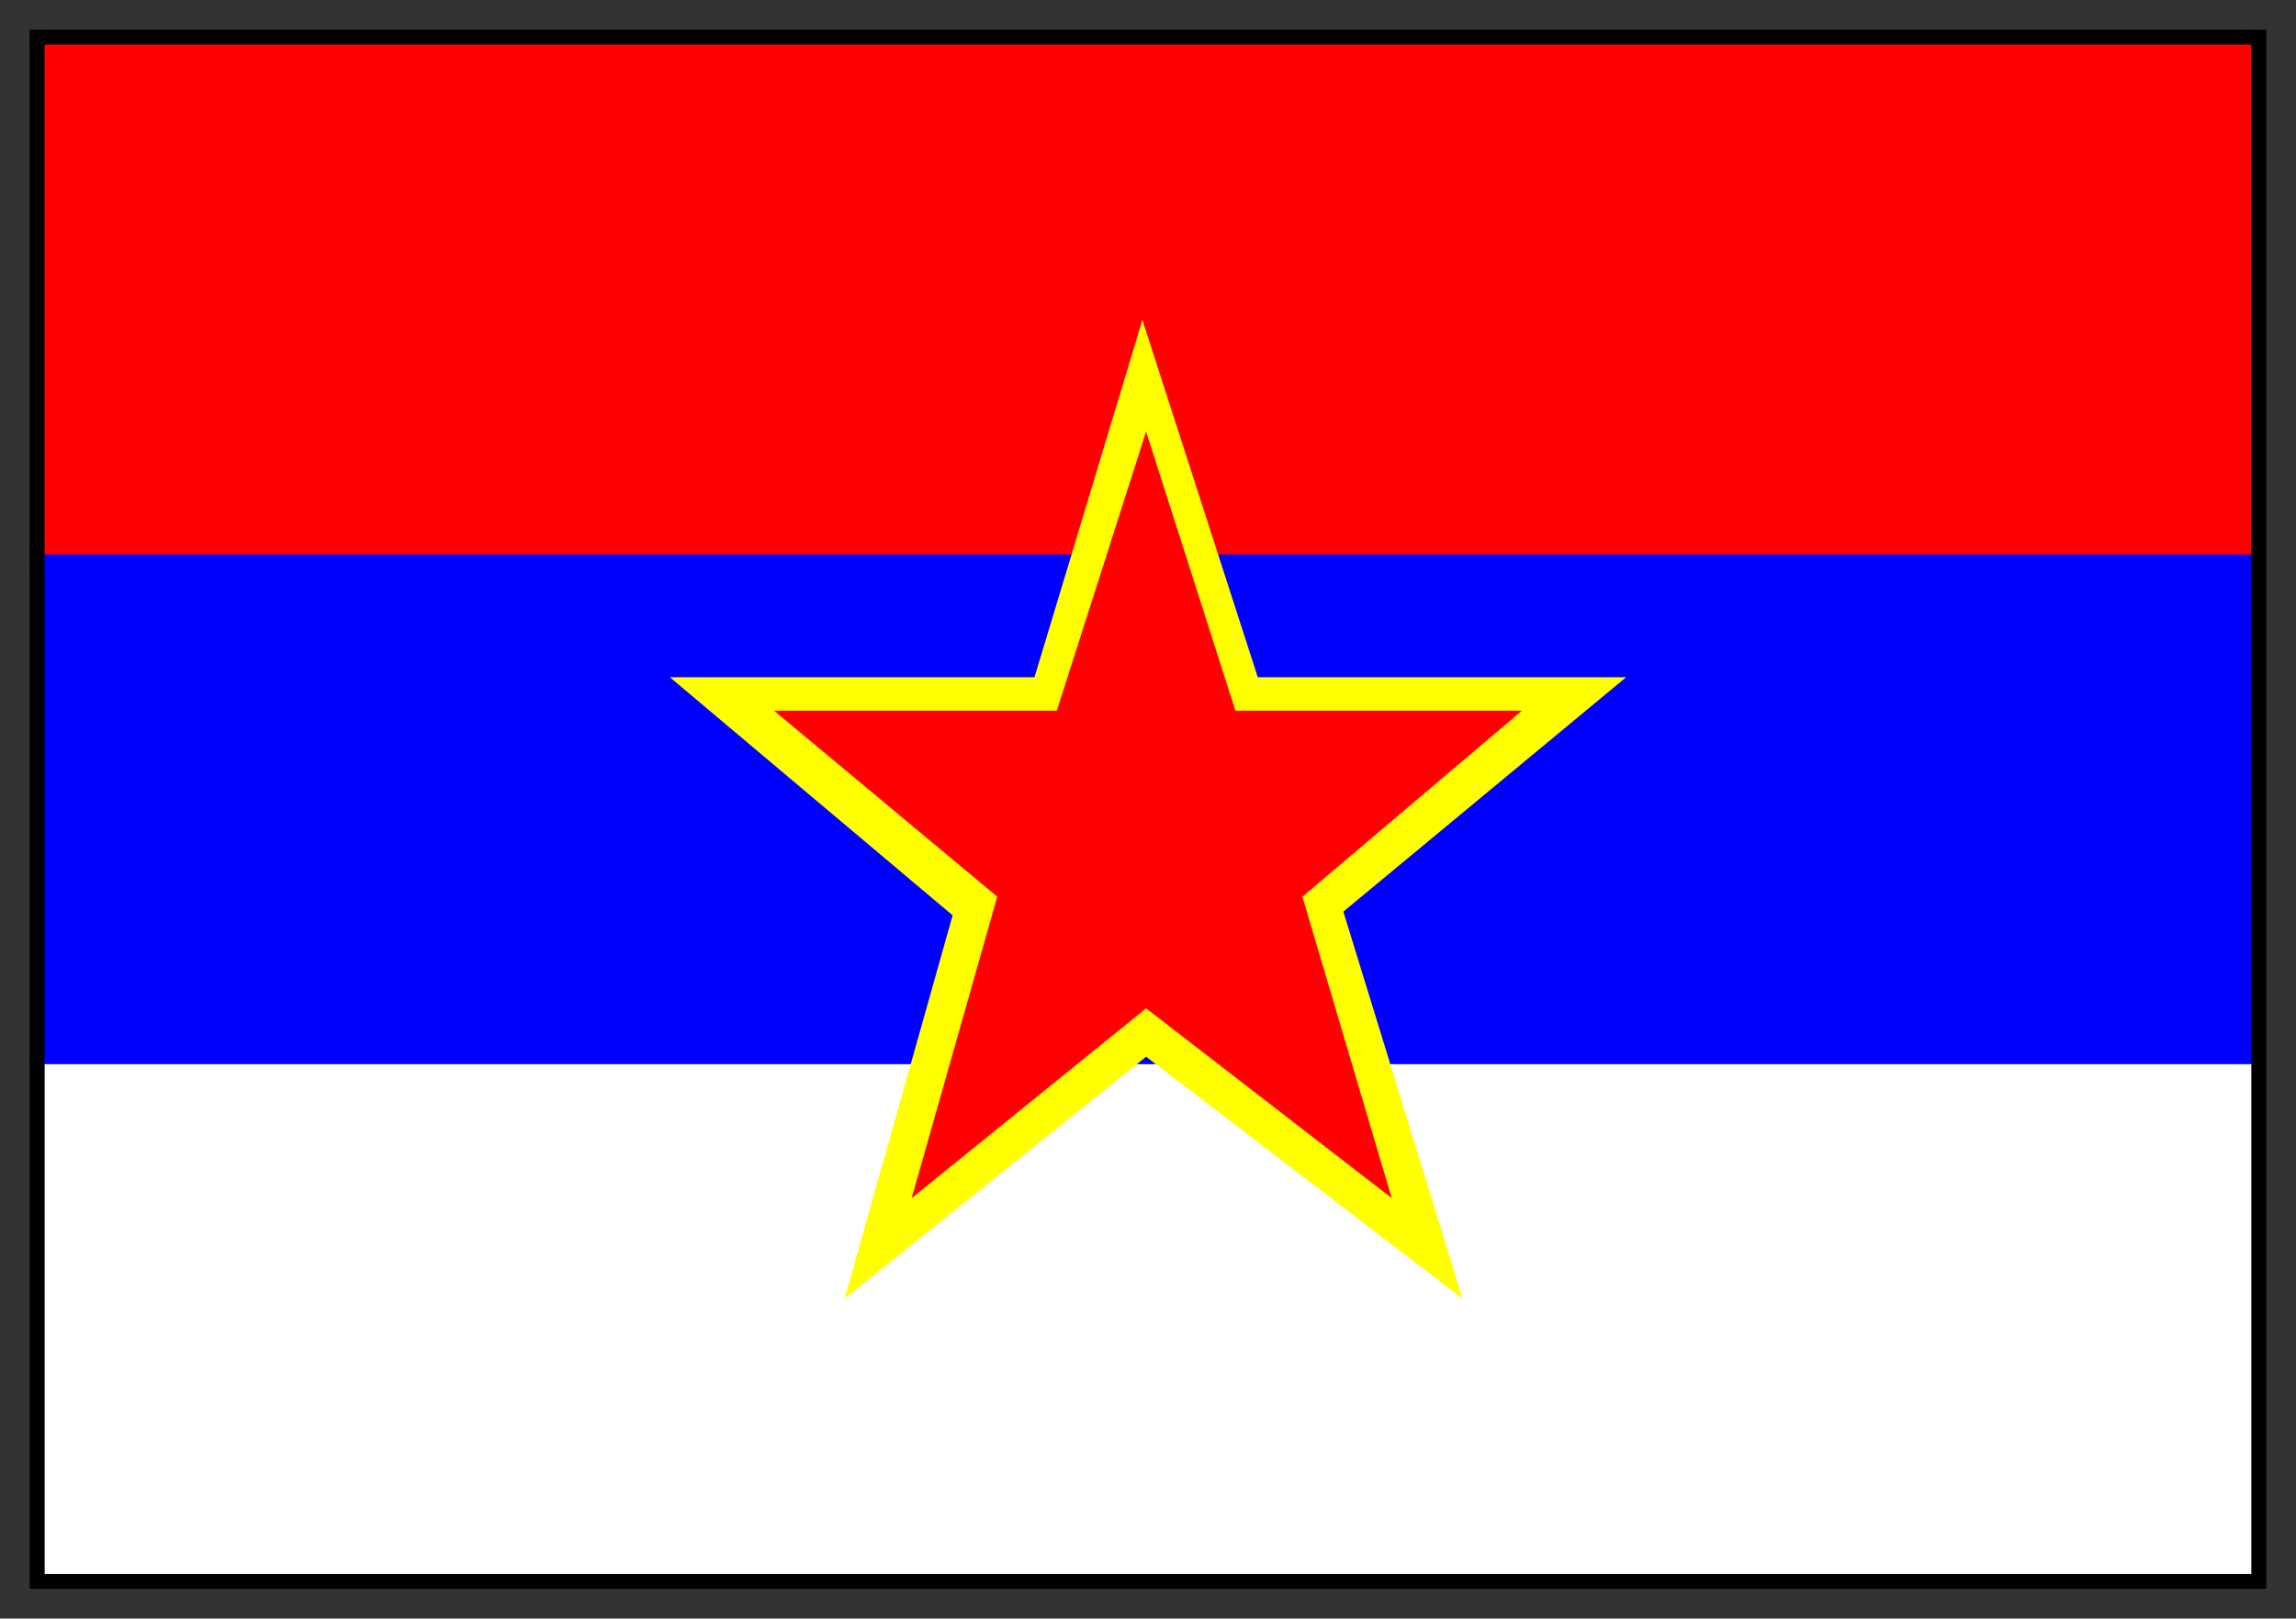
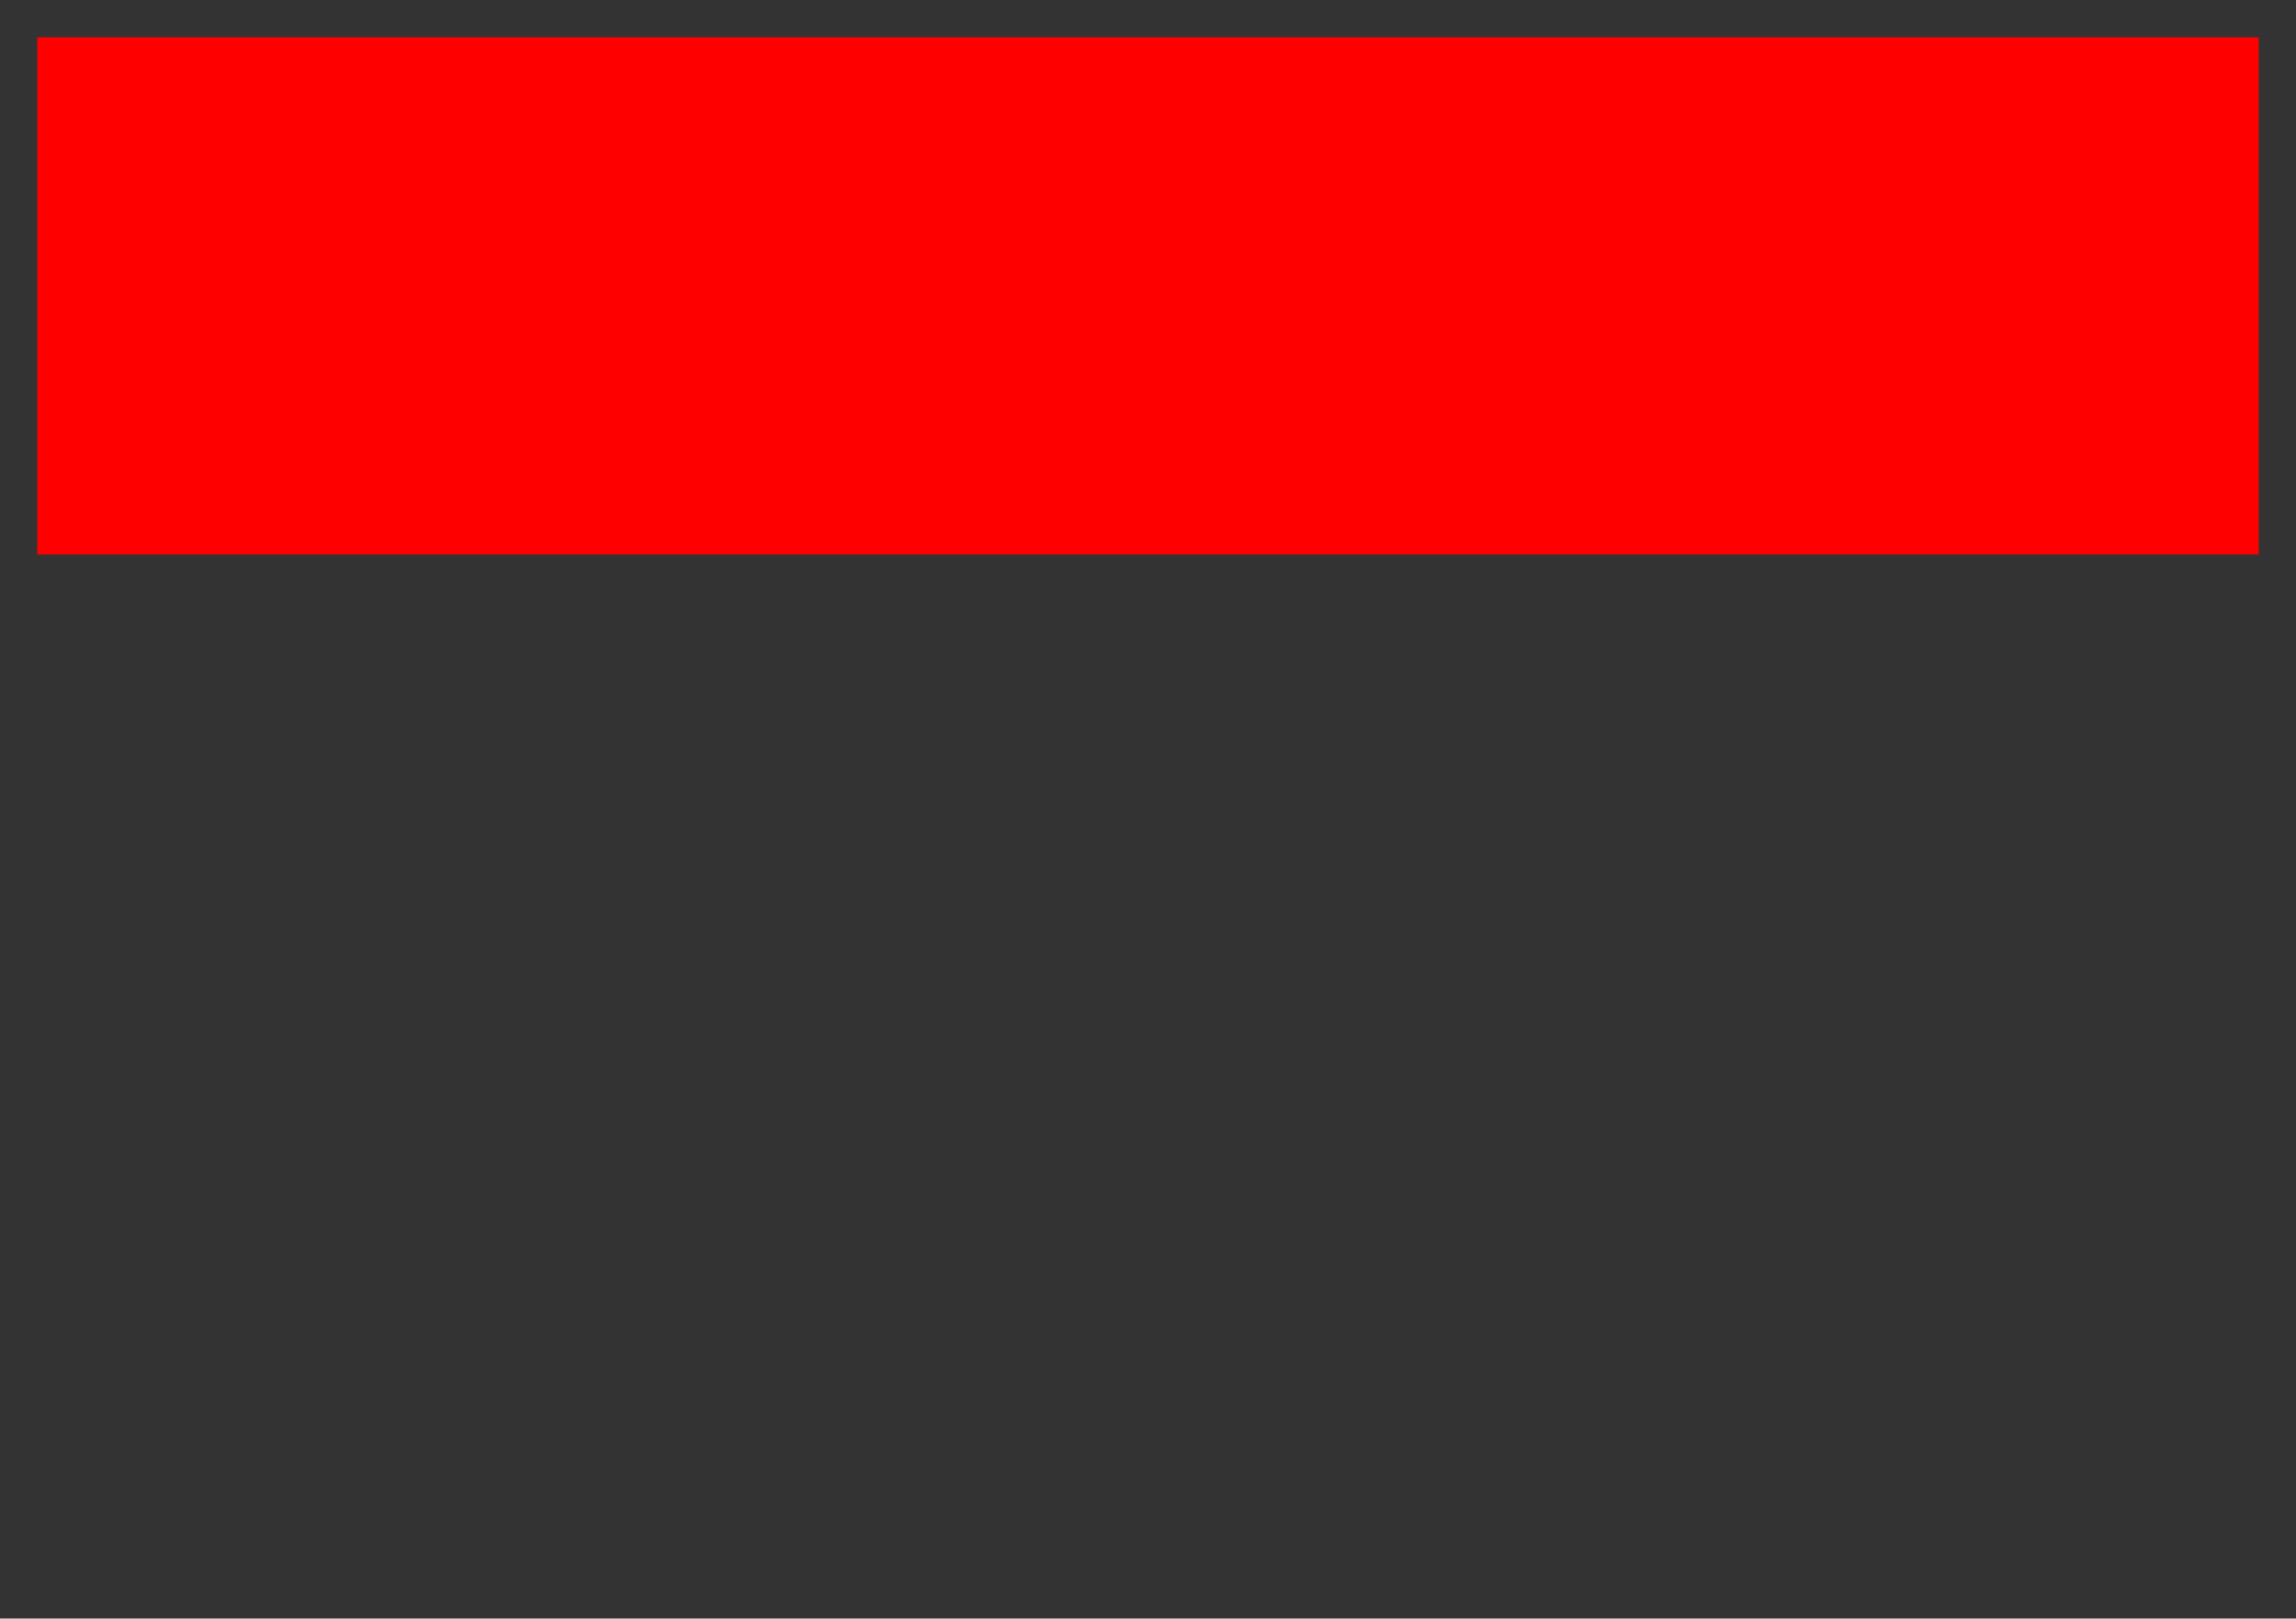
<svg xmlns="http://www.w3.org/2000/svg" fill-rule="evenodd" height="435" preserveAspectRatio="none" stroke-linecap="round" width="617">
  <rect width="100%" height="100%" fill="#333333" stroke="none" />
  <style>.brush2{fill:red}.pen2{stroke:none}</style>
-   <path style="stroke:none;fill:#00f" d="M10 287h597V148H10v139z" />
+   <path style="stroke:none;fill:#00f" d="M10 287V148H10v139z" />
  <path class="pen2 brush2" d="M10 149h597V10H10v139z" />
-   <path style="stroke:none;fill:#fff" d="M10 425h597V286H10v139z" />
-   <path style="stroke:none;fill:#ff0" d="m307 86 31 96h99l-76 63 32 104-85-65-81 65 29-103-76-64h98l29-96z" />
-   <path class="pen2 brush2" d="m308 116 24 75h77l-59 50 24 81-66-51-63 51 23-81-60-50h76l24-75z" />
-   <path style="stroke:none;fill:#000" d="M12 12h593v411H12V8H8v419h601V8H12v4z" />
</svg>